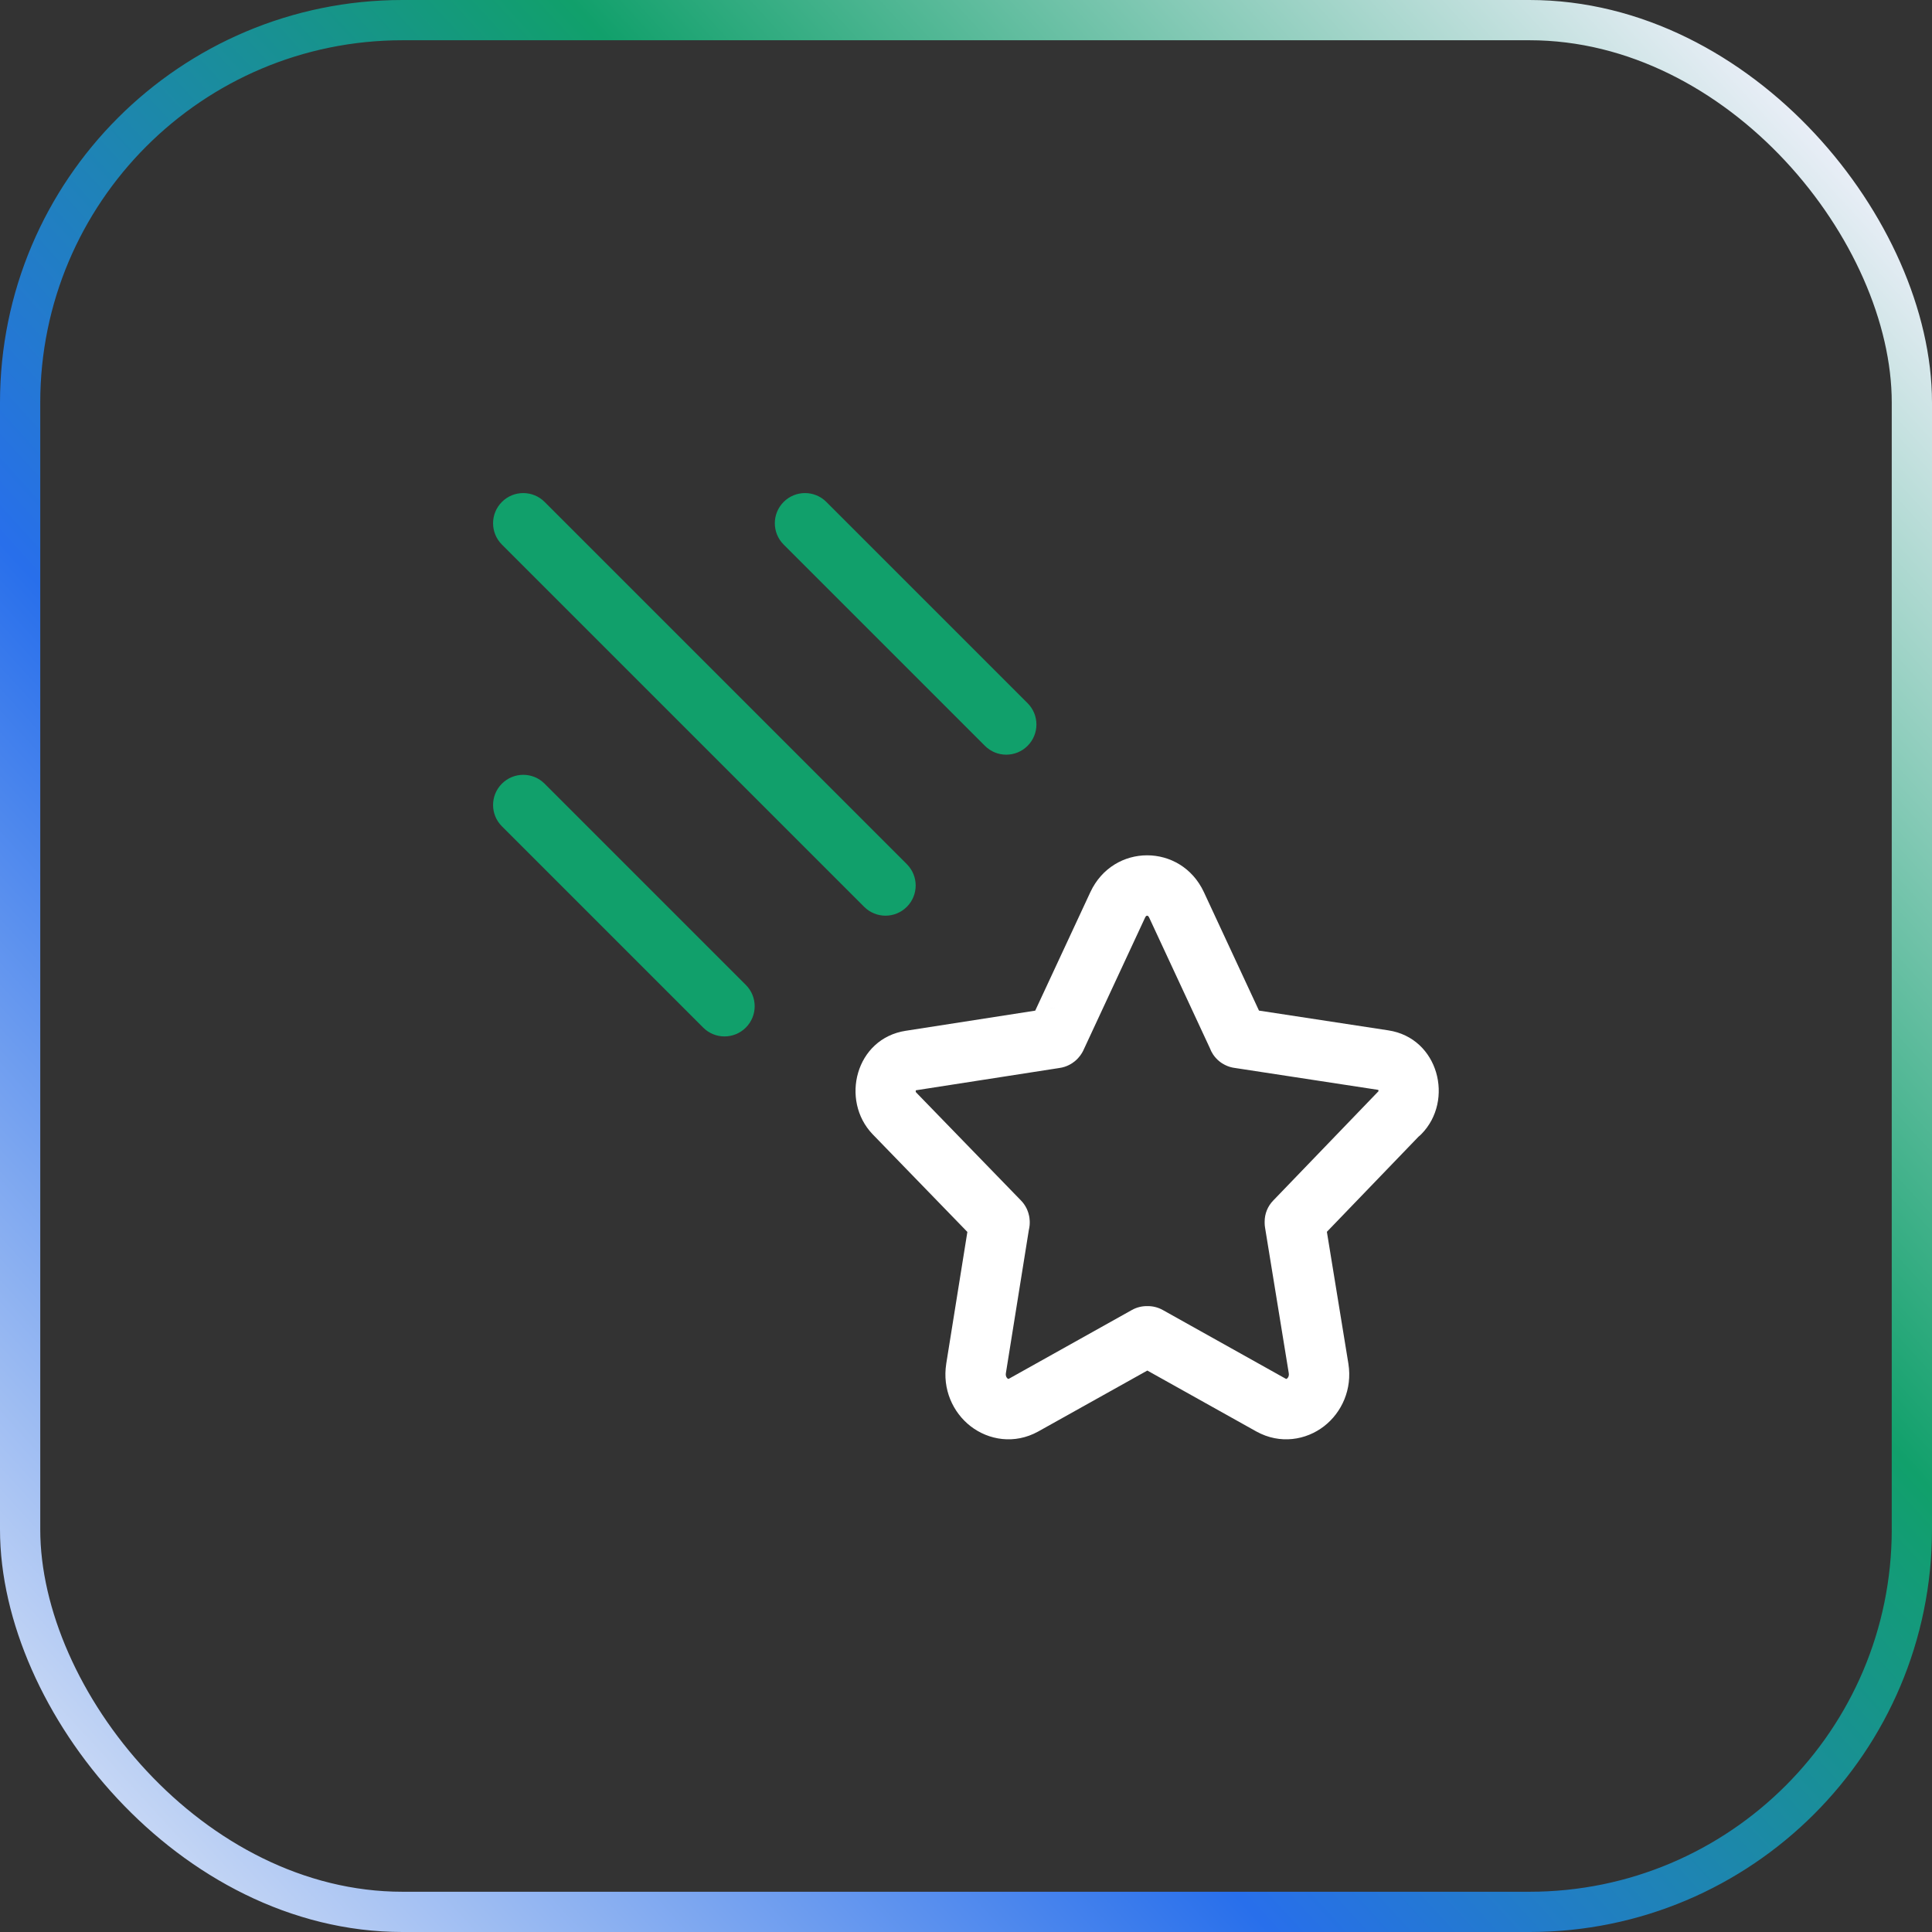
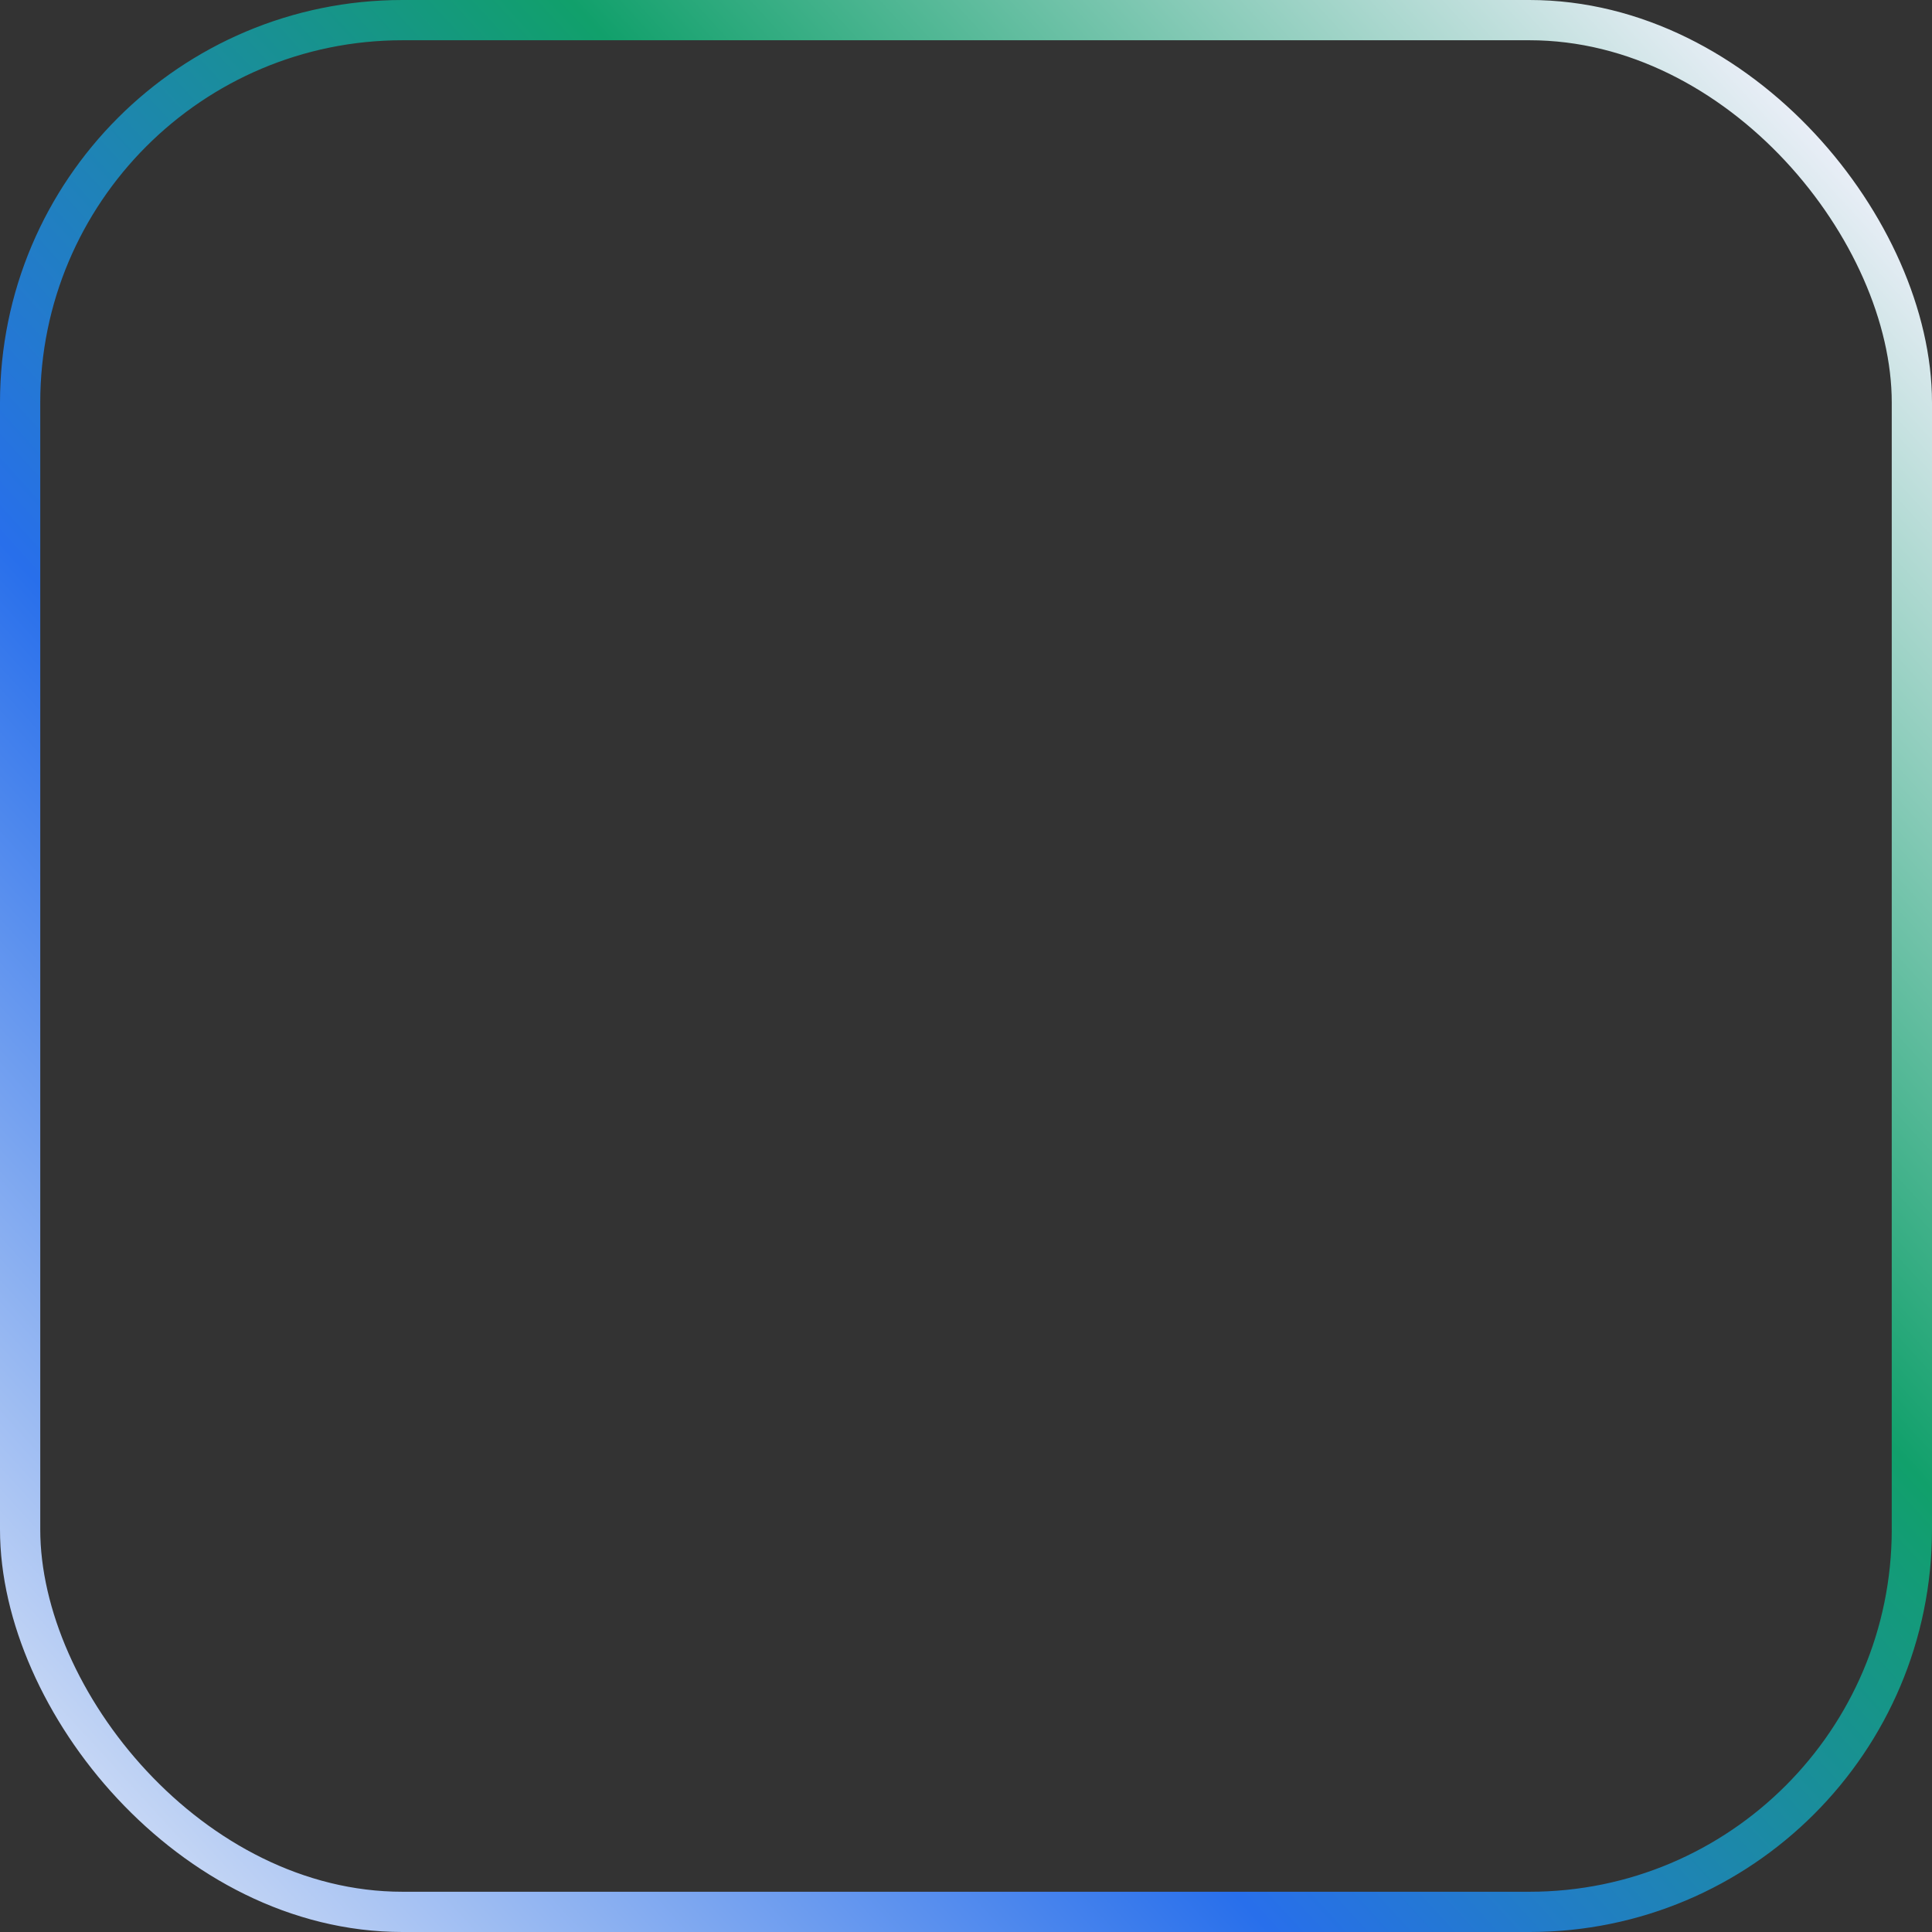
<svg xmlns="http://www.w3.org/2000/svg" width="48" height="48" viewBox="0 0 48 48" fill="none">
  <rect x="0" y="0" width="48" height="48" fill="#333333" stroke="none" />
  <rect x="0.5" y="0.5" width="47" height="47" rx="9.5" stroke="url(#paint0_linear_2845_9402)" />
  <g clip-path="url(#clip0_2845_9402)">
-     <path fill-rule="evenodd" clip-rule="evenodd" d="M27.091 22.162C27.661 20.946 29.339 20.946 29.909 22.162L29.91 22.164L31.279 25.108L34.493 25.599C34.493 25.599 34.493 25.599 34.493 25.599C35.742 25.789 36.134 27.338 35.316 28.174C35.293 28.198 35.269 28.22 35.243 28.24L32.966 30.604L33.501 33.884C33.6 34.514 33.337 35.092 32.896 35.434C32.449 35.78 31.805 35.89 31.218 35.567L31.214 35.565L28.505 34.051L25.791 35.567C25.204 35.89 24.561 35.78 24.114 35.434C23.673 35.092 23.41 34.514 23.509 33.884L23.509 33.881L24.034 30.607L21.678 28.178C20.874 27.337 21.253 25.801 22.505 25.609C22.506 25.609 22.506 25.609 22.507 25.609L25.72 25.109L27.09 22.164L27.091 22.162ZM26.101 25.05C26.138 25.044 26.178 25.04 26.22 25.04C26.181 25.04 26.143 25.043 26.105 25.049L26.101 25.05ZM26.24 25.77C26.911 26.105 26.911 26.105 26.911 26.106L26.91 26.108L26.909 26.11L26.906 26.114L26.901 26.125C26.897 26.133 26.892 26.141 26.886 26.151C26.875 26.169 26.858 26.198 26.834 26.23C26.812 26.258 26.767 26.316 26.696 26.372C26.643 26.414 26.513 26.508 26.32 26.534L22.755 27.088C22.755 27.089 22.755 27.09 22.754 27.091C22.75 27.103 22.75 27.116 22.752 27.124C22.753 27.128 22.754 27.13 22.755 27.132C22.756 27.134 22.757 27.137 22.761 27.141L25.368 29.828C25.422 29.883 25.466 29.946 25.501 30.015L24.83 30.35C25.501 30.015 25.501 30.014 25.501 30.015L25.502 30.016L25.502 30.018L25.504 30.021L25.507 30.028L25.515 30.044C25.52 30.055 25.525 30.069 25.531 30.084C25.542 30.112 25.558 30.157 25.569 30.214C25.576 30.25 25.603 30.391 25.561 30.56L24.991 34.116C24.991 34.117 24.991 34.116 24.991 34.116C24.985 34.155 24.991 34.182 24.998 34.201C25.007 34.222 25.02 34.238 25.033 34.249C25.044 34.257 25.052 34.259 25.053 34.259C25.055 34.259 25.06 34.258 25.067 34.254L28.124 32.545C28.236 32.483 28.362 32.45 28.49 32.45H28.52C28.648 32.45 28.774 32.483 28.886 32.545L31.943 34.254C31.95 34.258 31.954 34.259 31.956 34.259C31.958 34.259 31.966 34.257 31.977 34.249C31.99 34.238 32.003 34.222 32.012 34.201C32.019 34.182 32.025 34.156 32.019 34.118C32.019 34.117 32.019 34.117 32.019 34.116L31.43 30.501C31.423 30.461 31.42 30.42 31.42 30.38V30.35C31.42 30.156 31.495 29.97 31.63 29.83L34.23 27.13C34.236 27.123 34.242 27.117 34.249 27.111C34.249 27.104 34.248 27.094 34.245 27.083C34.245 27.081 34.244 27.079 34.243 27.078L30.68 26.533C30.671 26.532 30.663 26.531 30.654 26.529C30.602 26.521 30.523 26.503 30.434 26.458C30.343 26.413 30.229 26.332 30.139 26.198C30.105 26.147 30.079 26.094 30.059 26.041L28.551 22.798C28.551 22.798 28.551 22.799 28.551 22.798C28.536 22.767 28.522 22.757 28.519 22.755C28.513 22.752 28.507 22.75 28.5 22.75C28.493 22.75 28.486 22.752 28.481 22.755C28.478 22.757 28.464 22.766 28.449 22.798C28.449 22.798 28.449 22.797 28.449 22.798L26.92 26.086C26.917 26.093 26.914 26.099 26.911 26.106L26.24 25.77Z" fill="white" />
-     <path fill-rule="evenodd" clip-rule="evenodd" d="M12.47 12.47C12.763 12.177 13.237 12.177 13.53 12.47L22.53 21.47C22.823 21.763 22.823 22.237 22.53 22.53C22.237 22.823 21.763 22.823 21.47 22.53L12.47 13.53C12.177 13.237 12.177 12.763 12.47 12.47Z" fill="#11A06B" />
    <path fill-rule="evenodd" clip-rule="evenodd" d="M19.47 12.47C19.763 12.177 20.237 12.177 20.53 12.47L25.53 17.47C25.823 17.763 25.823 18.237 25.53 18.53C25.237 18.823 24.763 18.823 24.47 18.53L19.47 13.53C19.177 13.237 19.177 12.763 19.47 12.47Z" fill="#11A06B" />
    <path fill-rule="evenodd" clip-rule="evenodd" d="M12.47 19.47C12.763 19.177 13.237 19.177 13.53 19.47L18.53 24.47C18.823 24.763 18.823 25.237 18.53 25.53C18.237 25.823 17.763 25.823 17.47 25.53L12.47 20.53C12.177 20.237 12.177 19.763 12.47 19.47Z" fill="#11A06B" />
  </g>
  <defs>
    <linearGradient id="paint0_linear_2845_9402" x1="48" y1="1.5" x2="-1.326" y2="46.549" gradientUnits="userSpaceOnUse">
      <stop offset="0.05" stop-color="#E9EEF7" />
      <stop offset="0.359" stop-color="#11A06B" />
      <stop offset="0.651" stop-color="#286FEB" />
      <stop offset="1" stop-color="#E9EEF7" />
    </linearGradient>
    <clipPath id="clip0_2845_9402">
-       <rect width="24" height="24" fill="white" transform="translate(12 12)" />
-     </clipPath>
+       </clipPath>
  </defs>
</svg>